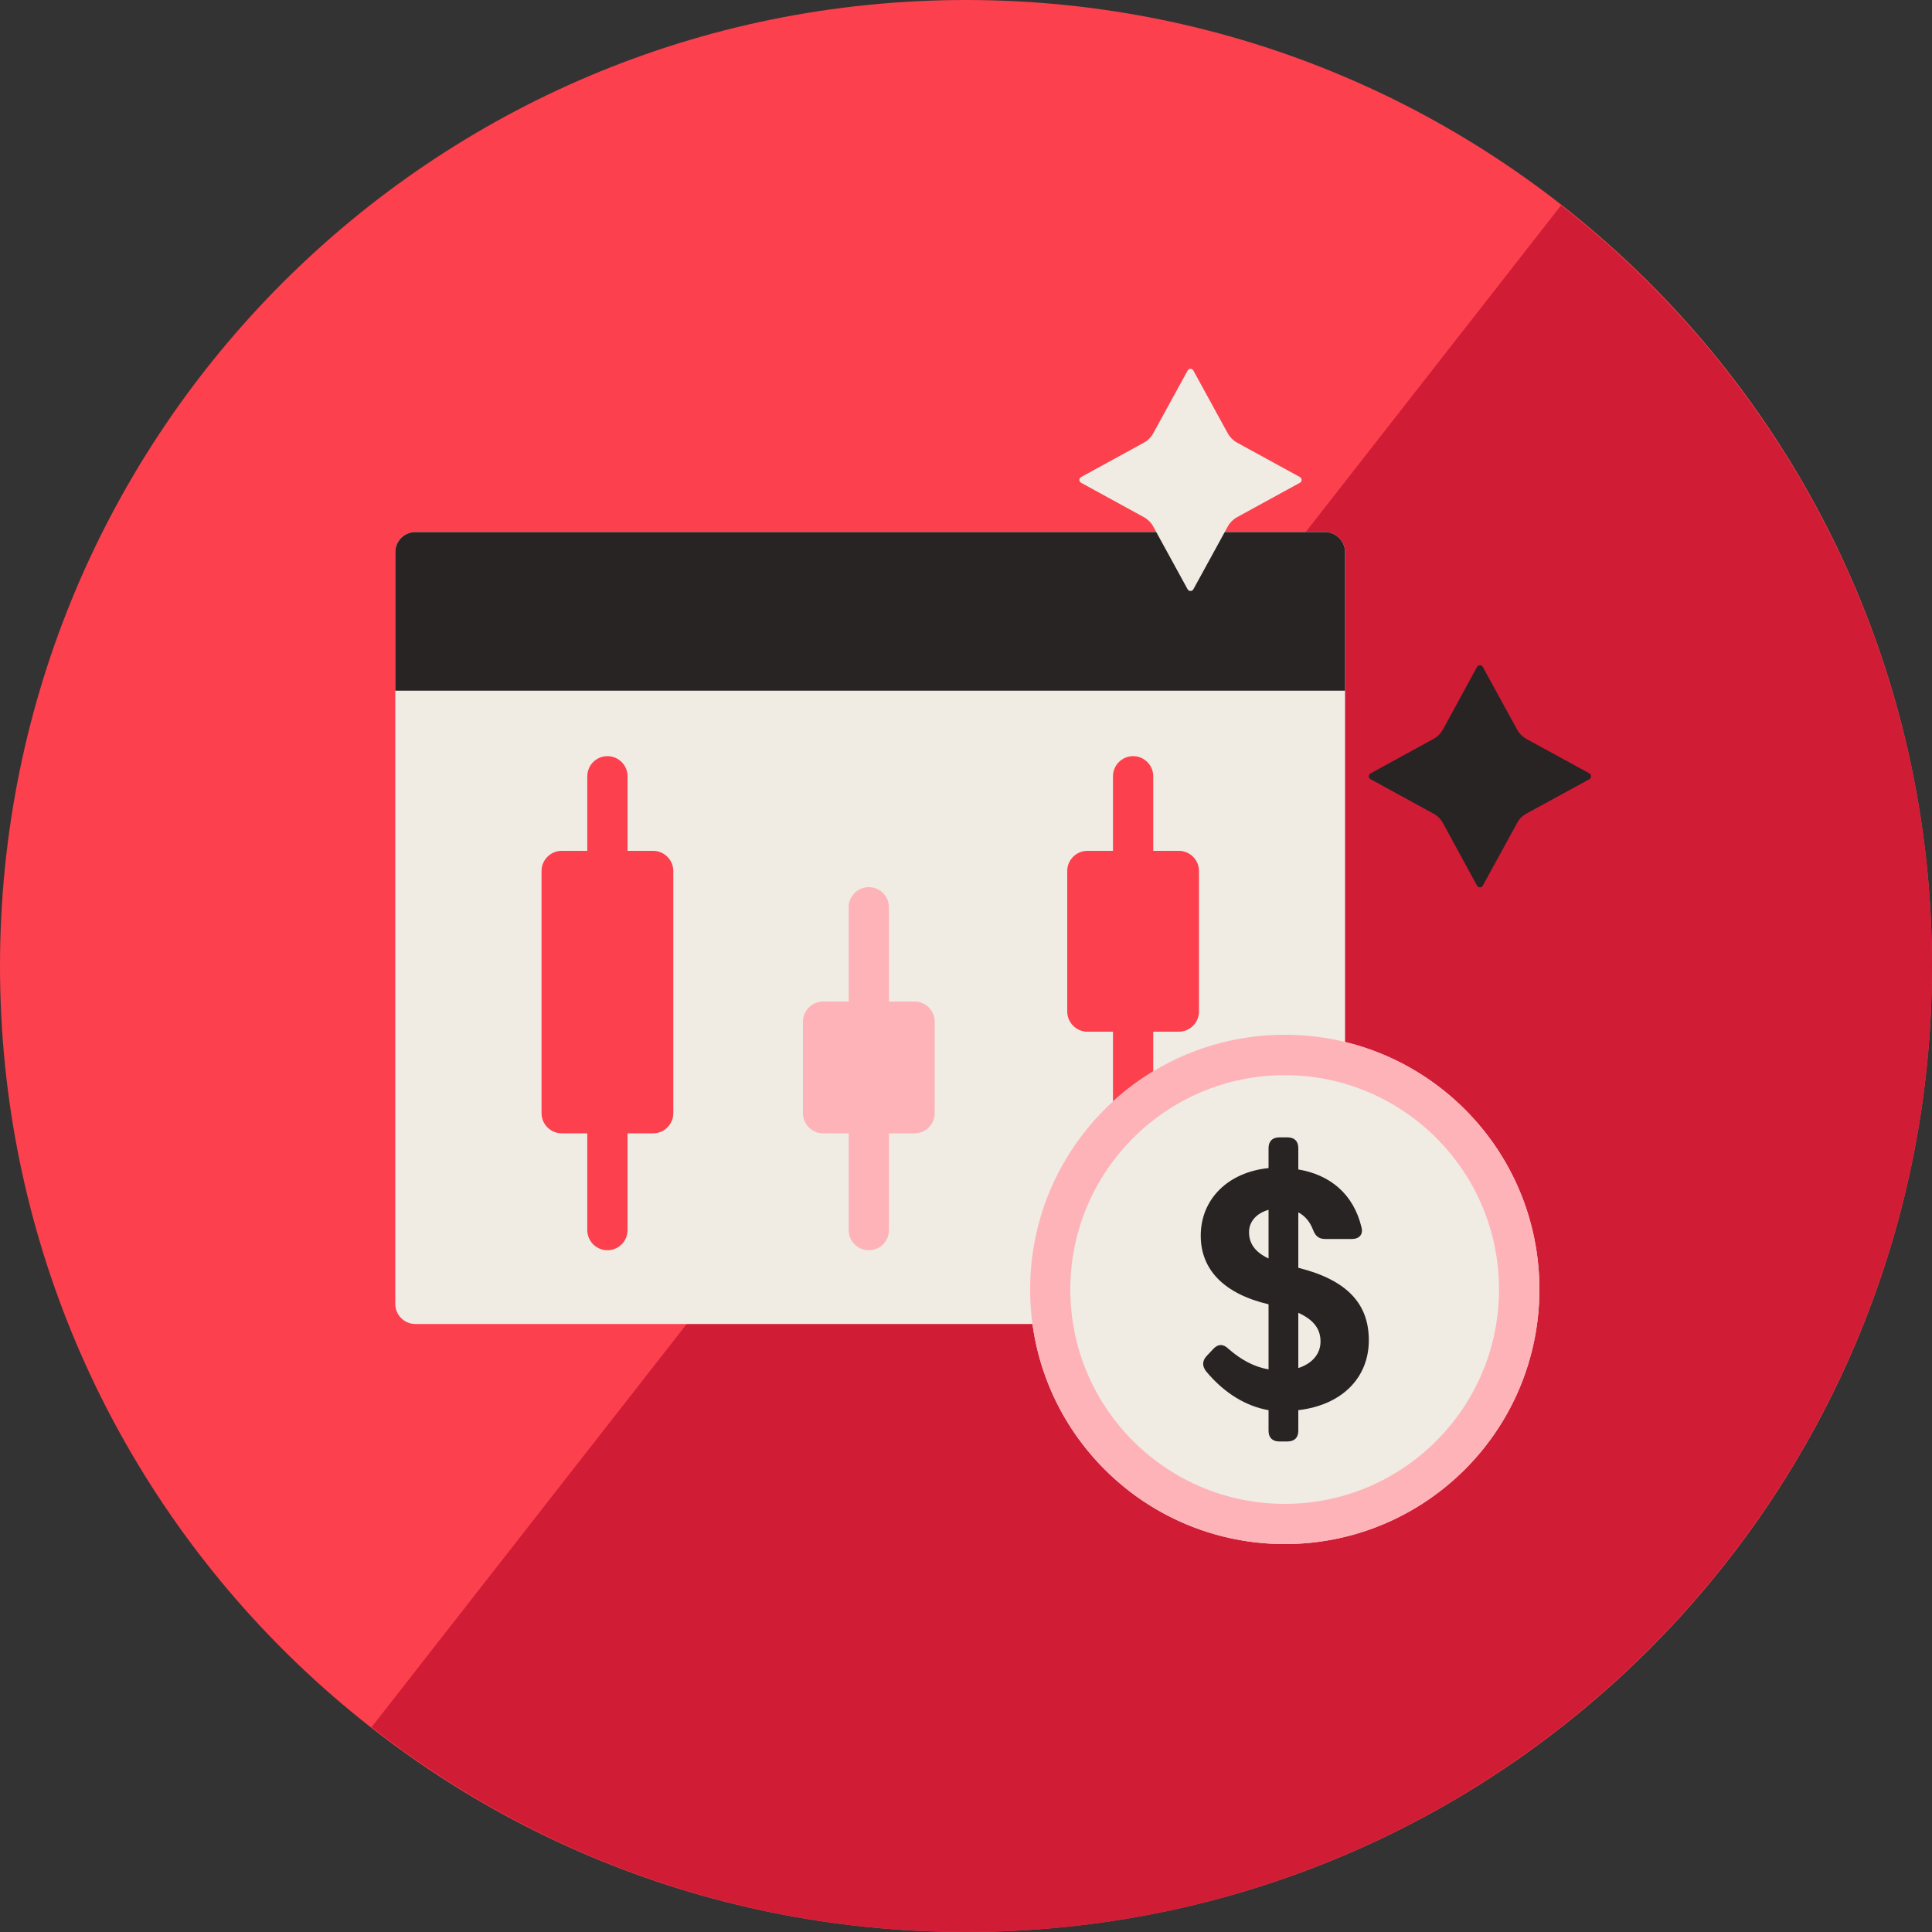
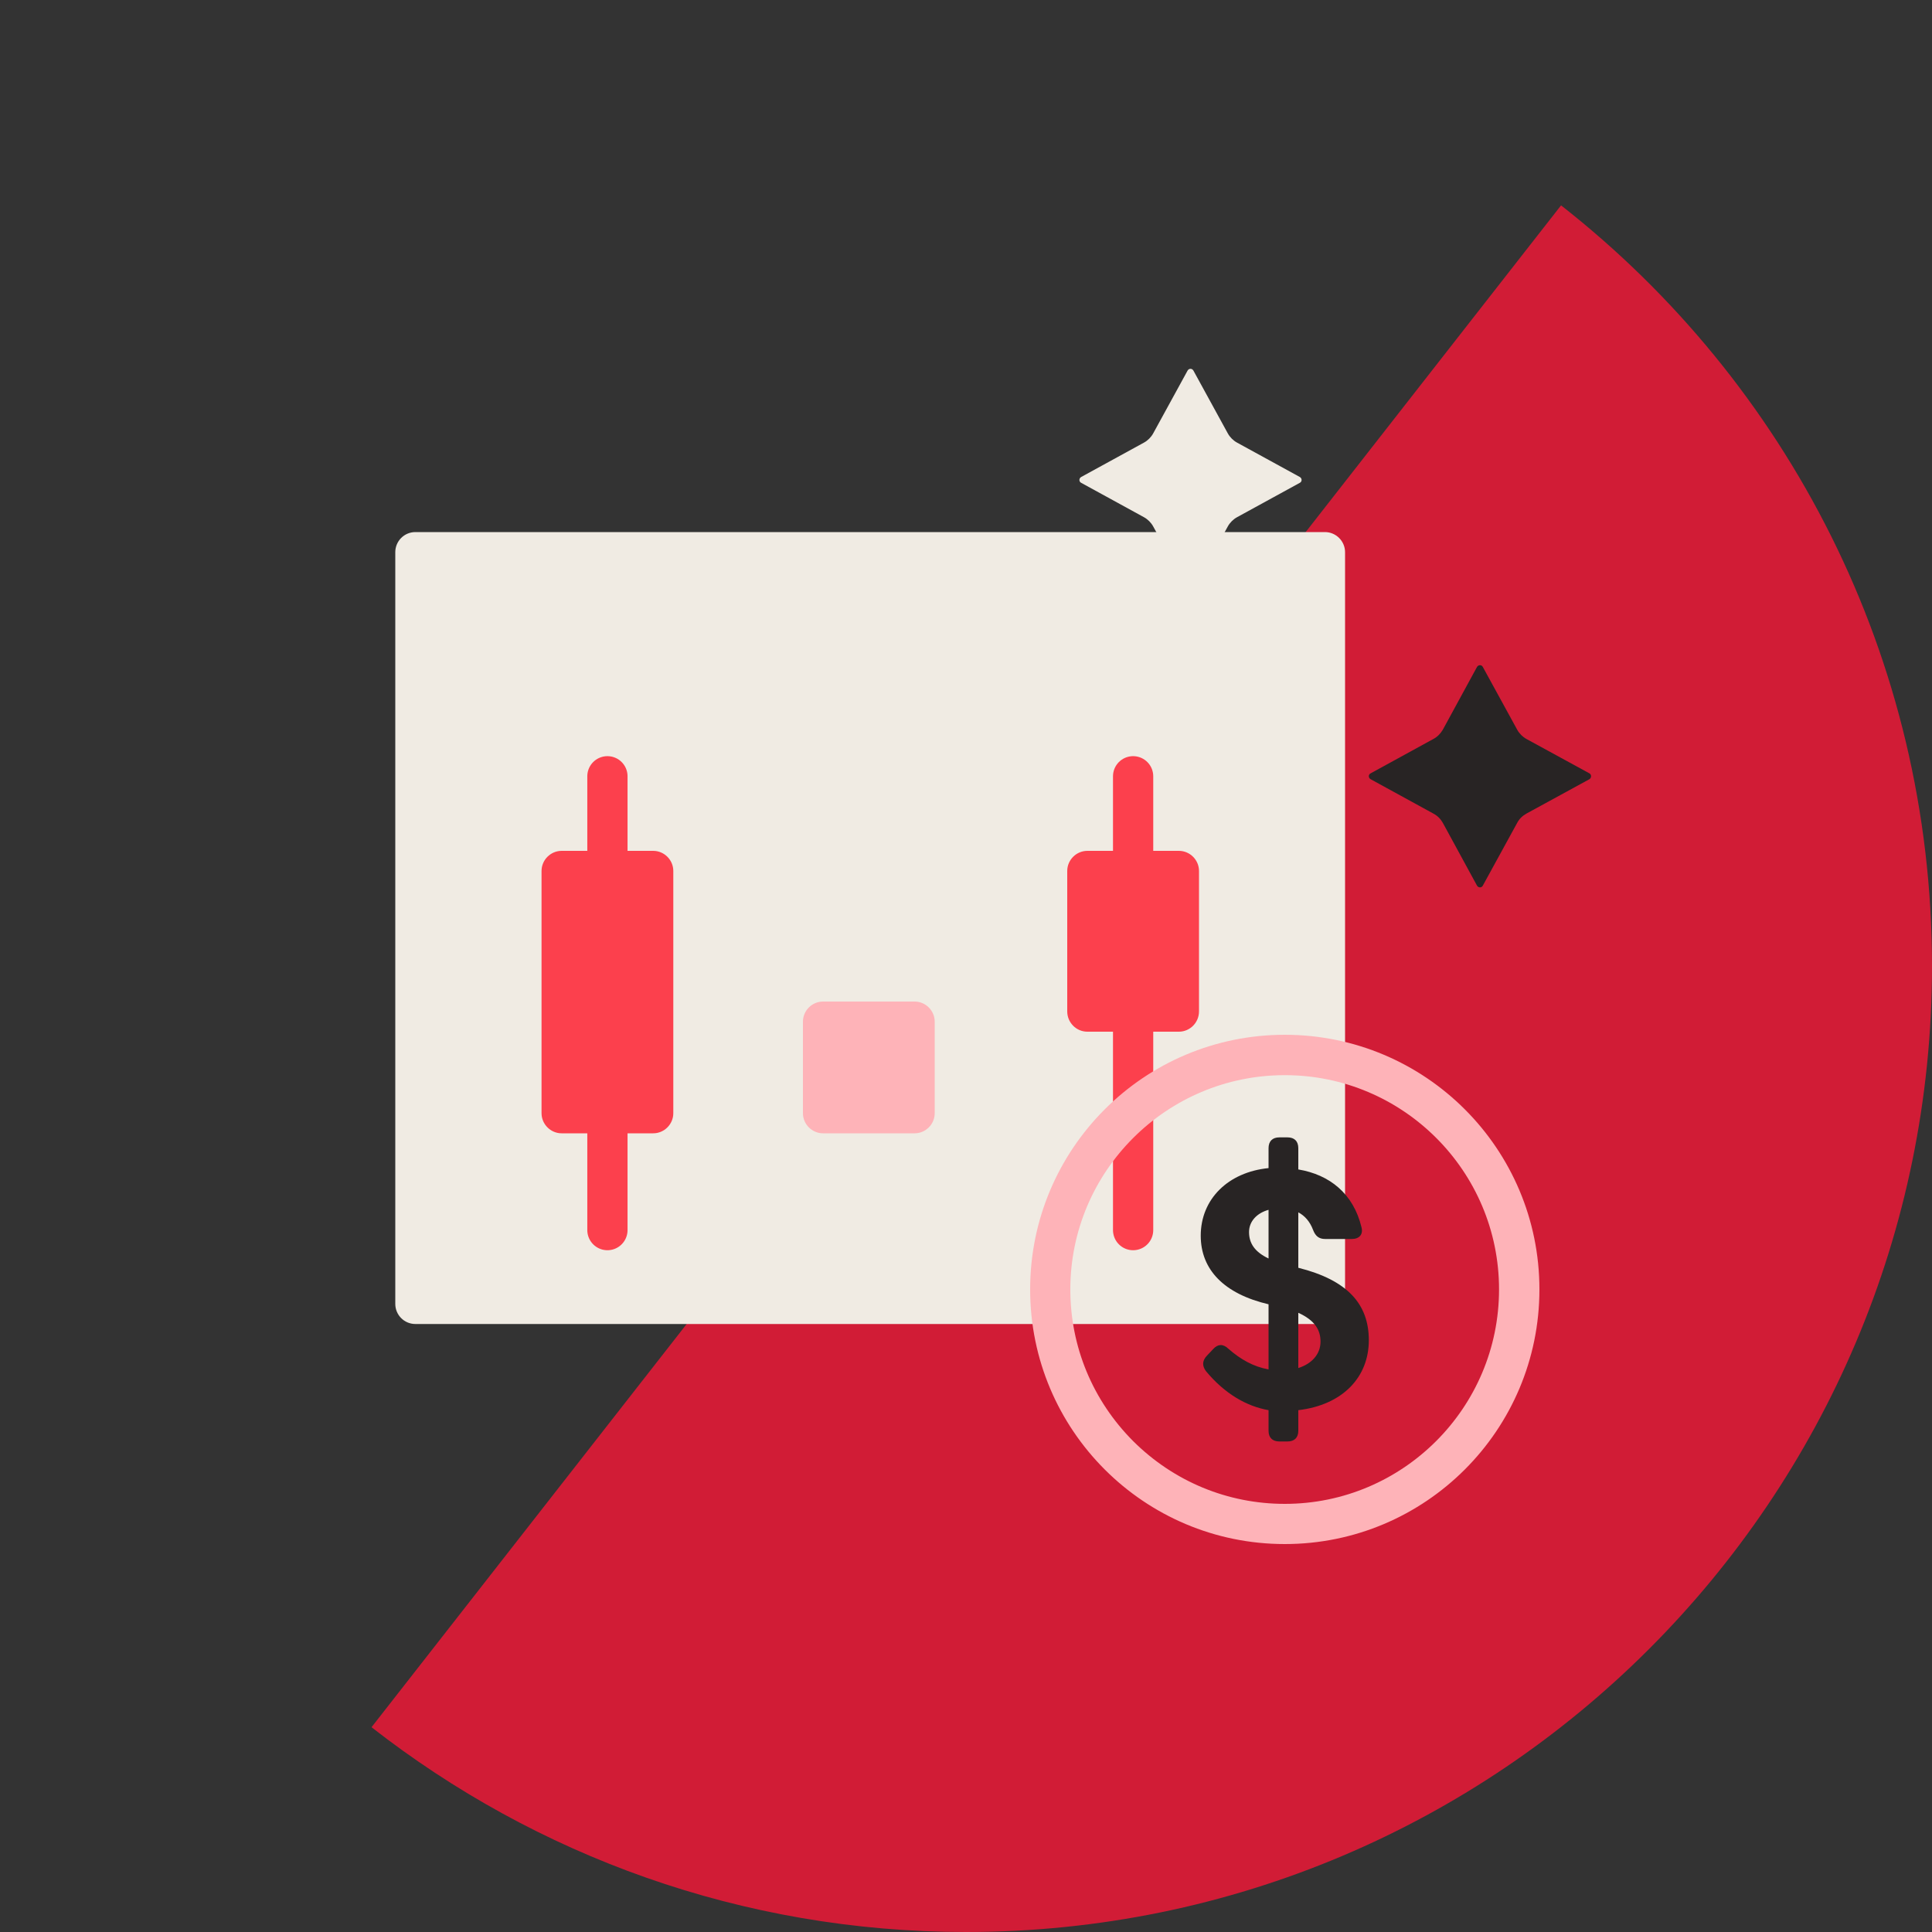
<svg xmlns="http://www.w3.org/2000/svg" version="1.2" baseProfile="tiny-ps" viewBox="0 0 100 100" width="100" height="100">
  <rect x="0" y="0" width="100" height="100" fill="#333333" stroke="none" />
  <title>axi_icons_best_pricing_and_execution-incredible_pricing-svg</title>
  <style>
		tspan { white-space:pre }
		.shp0 { fill: #fc404d } 
		.shp1 { fill: #d11c36 } 
		.shp2 { fill: #f0ebe3 } 
		.shp3 { fill: #282424 } 
		.shp4 { fill: none;stroke: #fc404d;stroke-linecap:round;stroke-width: 2.083 } 
		.shp5 { fill: none;stroke: #feb3b8;stroke-linecap:round;stroke-width: 2.083 } 
		.shp6 { fill: #feb3b8 } 
	</style>
  <g id="BACKGROUND">
-     <path id="Layer" class="shp0" d="M50 100C22.35 100 0 77.65 0 50C0 22.35 22.35 0 50 0C77.65 0 100 22.35 100 50C100 77.65 77.65 100 50 100Z" />
    <g id="Layer">
-       <path id="Layer" class="shp1" d="M80.8 10.63L62.79 33.67L47.41 53.35L19.23 89.4C27.72 96.03 38.39 100 50 100C77.61 100 100 77.61 100 50C100 34.01 92.48 19.78 80.8 10.63Z" />
+       <path id="Layer" class="shp1" d="M80.8 10.63L62.79 33.67L19.23 89.4C27.72 96.03 38.39 100 50 100C77.61 100 100 77.61 100 50C100 34.01 92.48 19.78 80.8 10.63Z" />
    </g>
  </g>
  <g id="CONTENT">
    <path id="Layer" class="shp2" d="M68.58 68.53L21.5 68.53C20.92 68.53 20.46 68.06 20.46 67.49L20.46 28.58C20.46 28.01 20.92 27.54 21.5 27.54L68.58 27.54C69.15 27.54 69.62 28.01 69.62 28.58L69.62 67.49C69.62 68.06 69.15 68.53 68.58 68.53Z" />
    <g id="Layer">
-       <path id="Layer" class="shp3" d="M69.62 28.58C69.62 28.01 69.15 27.54 68.58 27.54L21.5 27.54C20.92 27.54 20.46 28.01 20.46 28.58L20.46 35.75L69.62 35.75L69.62 28.58L69.62 28.58Z" />
-     </g>
+       </g>
    <path id="Layer" class="shp4" d="M31.44 40.18L31.44 63.67" />
    <path id="Layer" class="shp4" d="M58.65 40.18L58.65 63.67" />
-     <path id="Layer" class="shp5" d="M44.97 46.96L44.97 63.67" />
    <path id="Layer" class="shp0" d="M33.81 58.66L29.07 58.66C28.5 58.66 28.03 58.19 28.03 57.62L28.03 45.08C28.03 44.51 28.5 44.04 29.07 44.04L33.81 44.04C34.38 44.04 34.85 44.51 34.85 45.08L34.85 57.62C34.85 58.19 34.38 58.66 33.81 58.66Z" />
    <path id="Layer" class="shp0" d="M61.02 53.4L56.28 53.4C55.71 53.4 55.24 52.93 55.24 52.35L55.24 45.08C55.24 44.51 55.71 44.04 56.28 44.04L61.02 44.04C61.59 44.04 62.06 44.51 62.06 45.08L62.06 52.35C62.06 52.93 61.59 53.4 61.02 53.4Z" />
    <path id="Layer" class="shp6" d="M47.34 58.66L42.6 58.66C42.03 58.66 41.56 58.19 41.56 57.62L41.56 52.88C41.56 52.31 42.03 51.84 42.6 51.84L47.34 51.84C47.91 51.84 48.38 52.31 48.38 52.88L48.38 57.62C48.38 58.19 47.91 58.66 47.34 58.66Z" />
    <g id="Layer">
-       <path id="Layer" class="shp2" d="M75.82 57.42C73.24 54.85 69.87 53.56 66.5 53.56C63.13 53.56 59.75 54.85 57.18 57.42C52.04 62.57 52.03 70.91 57.18 76.06C59.75 78.63 63.13 79.92 66.5 79.92C69.87 79.92 73.24 78.63 75.82 76.06C80.96 70.91 80.97 62.57 75.82 57.42Z" />
      <g id="Layer">
        <path id="Layer" fill-rule="evenodd" class="shp6" d="M66.5 53.56C73.78 53.56 79.68 59.46 79.68 66.74C79.68 74.02 73.78 79.92 66.5 79.92C59.22 79.92 53.32 74.02 53.32 66.74C53.32 59.46 59.22 53.56 66.5 53.56ZM55.4 66.74C55.4 69.71 56.56 72.49 58.65 74.59C60.75 76.68 63.54 77.84 66.5 77.84C72.62 77.84 77.59 72.86 77.59 66.74C77.59 60.62 72.62 55.65 66.5 55.65C60.38 55.65 55.4 60.62 55.4 66.74Z" />
      </g>
      <g id="Layer">
        <path id="Layer" fill-rule="evenodd" class="shp3" d="M63.58 69.81C64.22 70.37 64.88 70.74 65.66 70.88L65.66 67.51C63.36 66.97 62.15 65.72 62.15 63.96C62.15 62.06 63.57 60.67 65.66 60.46L65.66 59.43C65.66 59.07 65.86 58.87 66.22 58.87L66.64 58.87C67 58.87 67.2 59.07 67.2 59.43L67.2 60.53C68.82 60.8 70.05 61.78 70.47 63.52C70.57 63.9 70.35 64.13 69.97 64.13L68.59 64.13C68.26 64.13 68.08 63.97 67.96 63.65C67.8 63.23 67.54 62.93 67.2 62.75L67.2 65.62C69.76 66.26 70.85 67.51 70.85 69.37C70.85 71.29 69.49 72.72 67.2 72.99L67.2 74.06C67.2 74.41 67 74.61 66.64 74.61L66.22 74.61C65.86 74.61 65.66 74.41 65.66 74.06L65.66 72.99C64.52 72.79 63.39 72.14 62.42 70.97C62.21 70.69 62.23 70.42 62.47 70.17L62.8 69.82C63.04 69.56 63.31 69.55 63.58 69.81ZM65.66 65.14L65.66 62.62C65.05 62.79 64.65 63.22 64.65 63.77C64.65 64.34 64.93 64.79 65.66 65.14ZM67.2 67.95L67.2 70.81C67.89 70.59 68.35 70.1 68.35 69.44C68.35 68.86 68.08 68.35 67.2 67.95Z" />
      </g>
    </g>
    <g id="Layer">
      <path id="Layer" class="shp2" d="M64.03 22.91L67.28 24.69C67.4 24.76 67.4 24.93 67.28 24.99L64.03 26.77C63.83 26.88 63.66 27.05 63.55 27.25L61.77 30.5C61.7 30.62 61.54 30.62 61.47 30.5L59.69 27.25C59.58 27.05 59.41 26.88 59.21 26.77L55.96 24.99C55.84 24.93 55.84 24.76 55.96 24.69L59.21 22.91C59.41 22.8 59.58 22.63 59.69 22.43L61.47 19.18C61.54 19.06 61.7 19.06 61.77 19.18L63.55 22.43C63.66 22.63 63.83 22.8 64.03 22.91Z" />
      <path id="Layer" class="shp3" d="M79.01 38.25L82.27 40.03C82.38 40.09 82.38 40.26 82.27 40.33L79.01 42.11C78.81 42.22 78.64 42.38 78.53 42.59L76.75 45.84C76.69 45.96 76.52 45.96 76.45 45.84L74.68 42.59C74.56 42.38 74.4 42.22 74.19 42.11L70.94 40.33C70.82 40.26 70.82 40.09 70.94 40.03L74.19 38.25C74.4 38.14 74.56 37.97 74.68 37.77L76.45 34.52C76.52 34.4 76.69 34.4 76.75 34.52L78.53 37.77C78.64 37.97 78.81 38.14 79.01 38.25Z" />
    </g>
  </g>
  <g id="GUIDES">
	</g>
</svg>